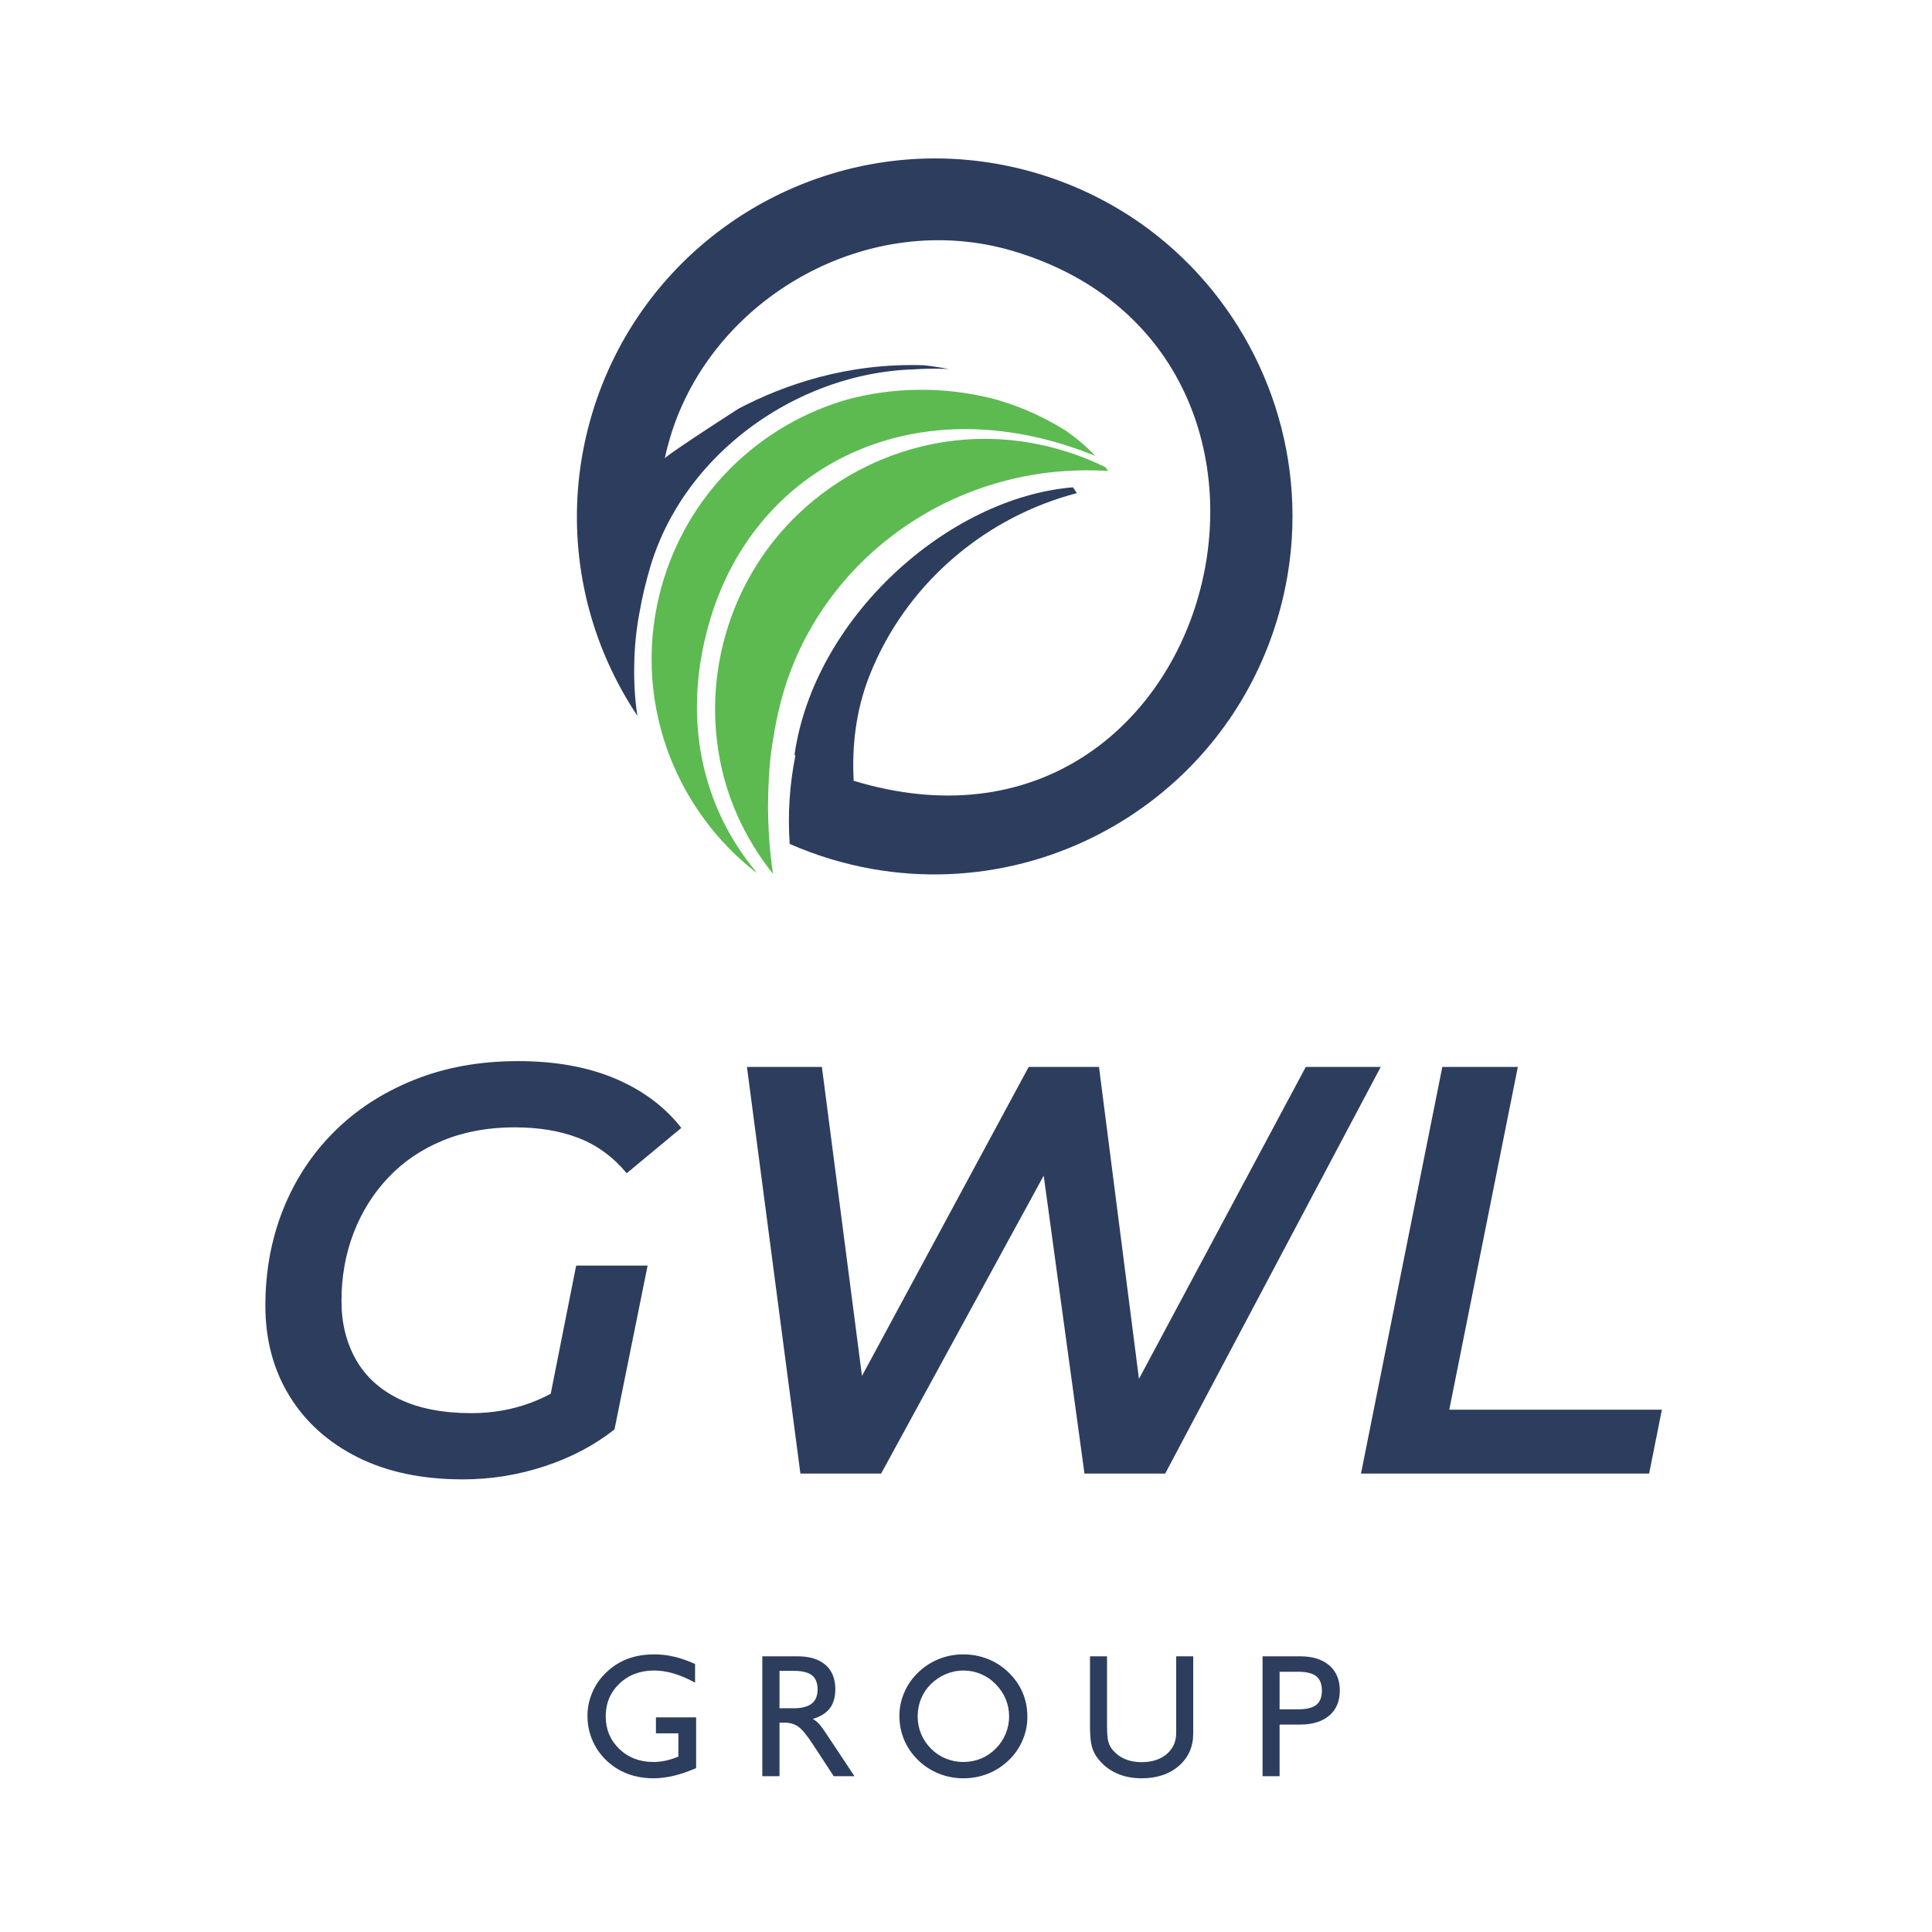
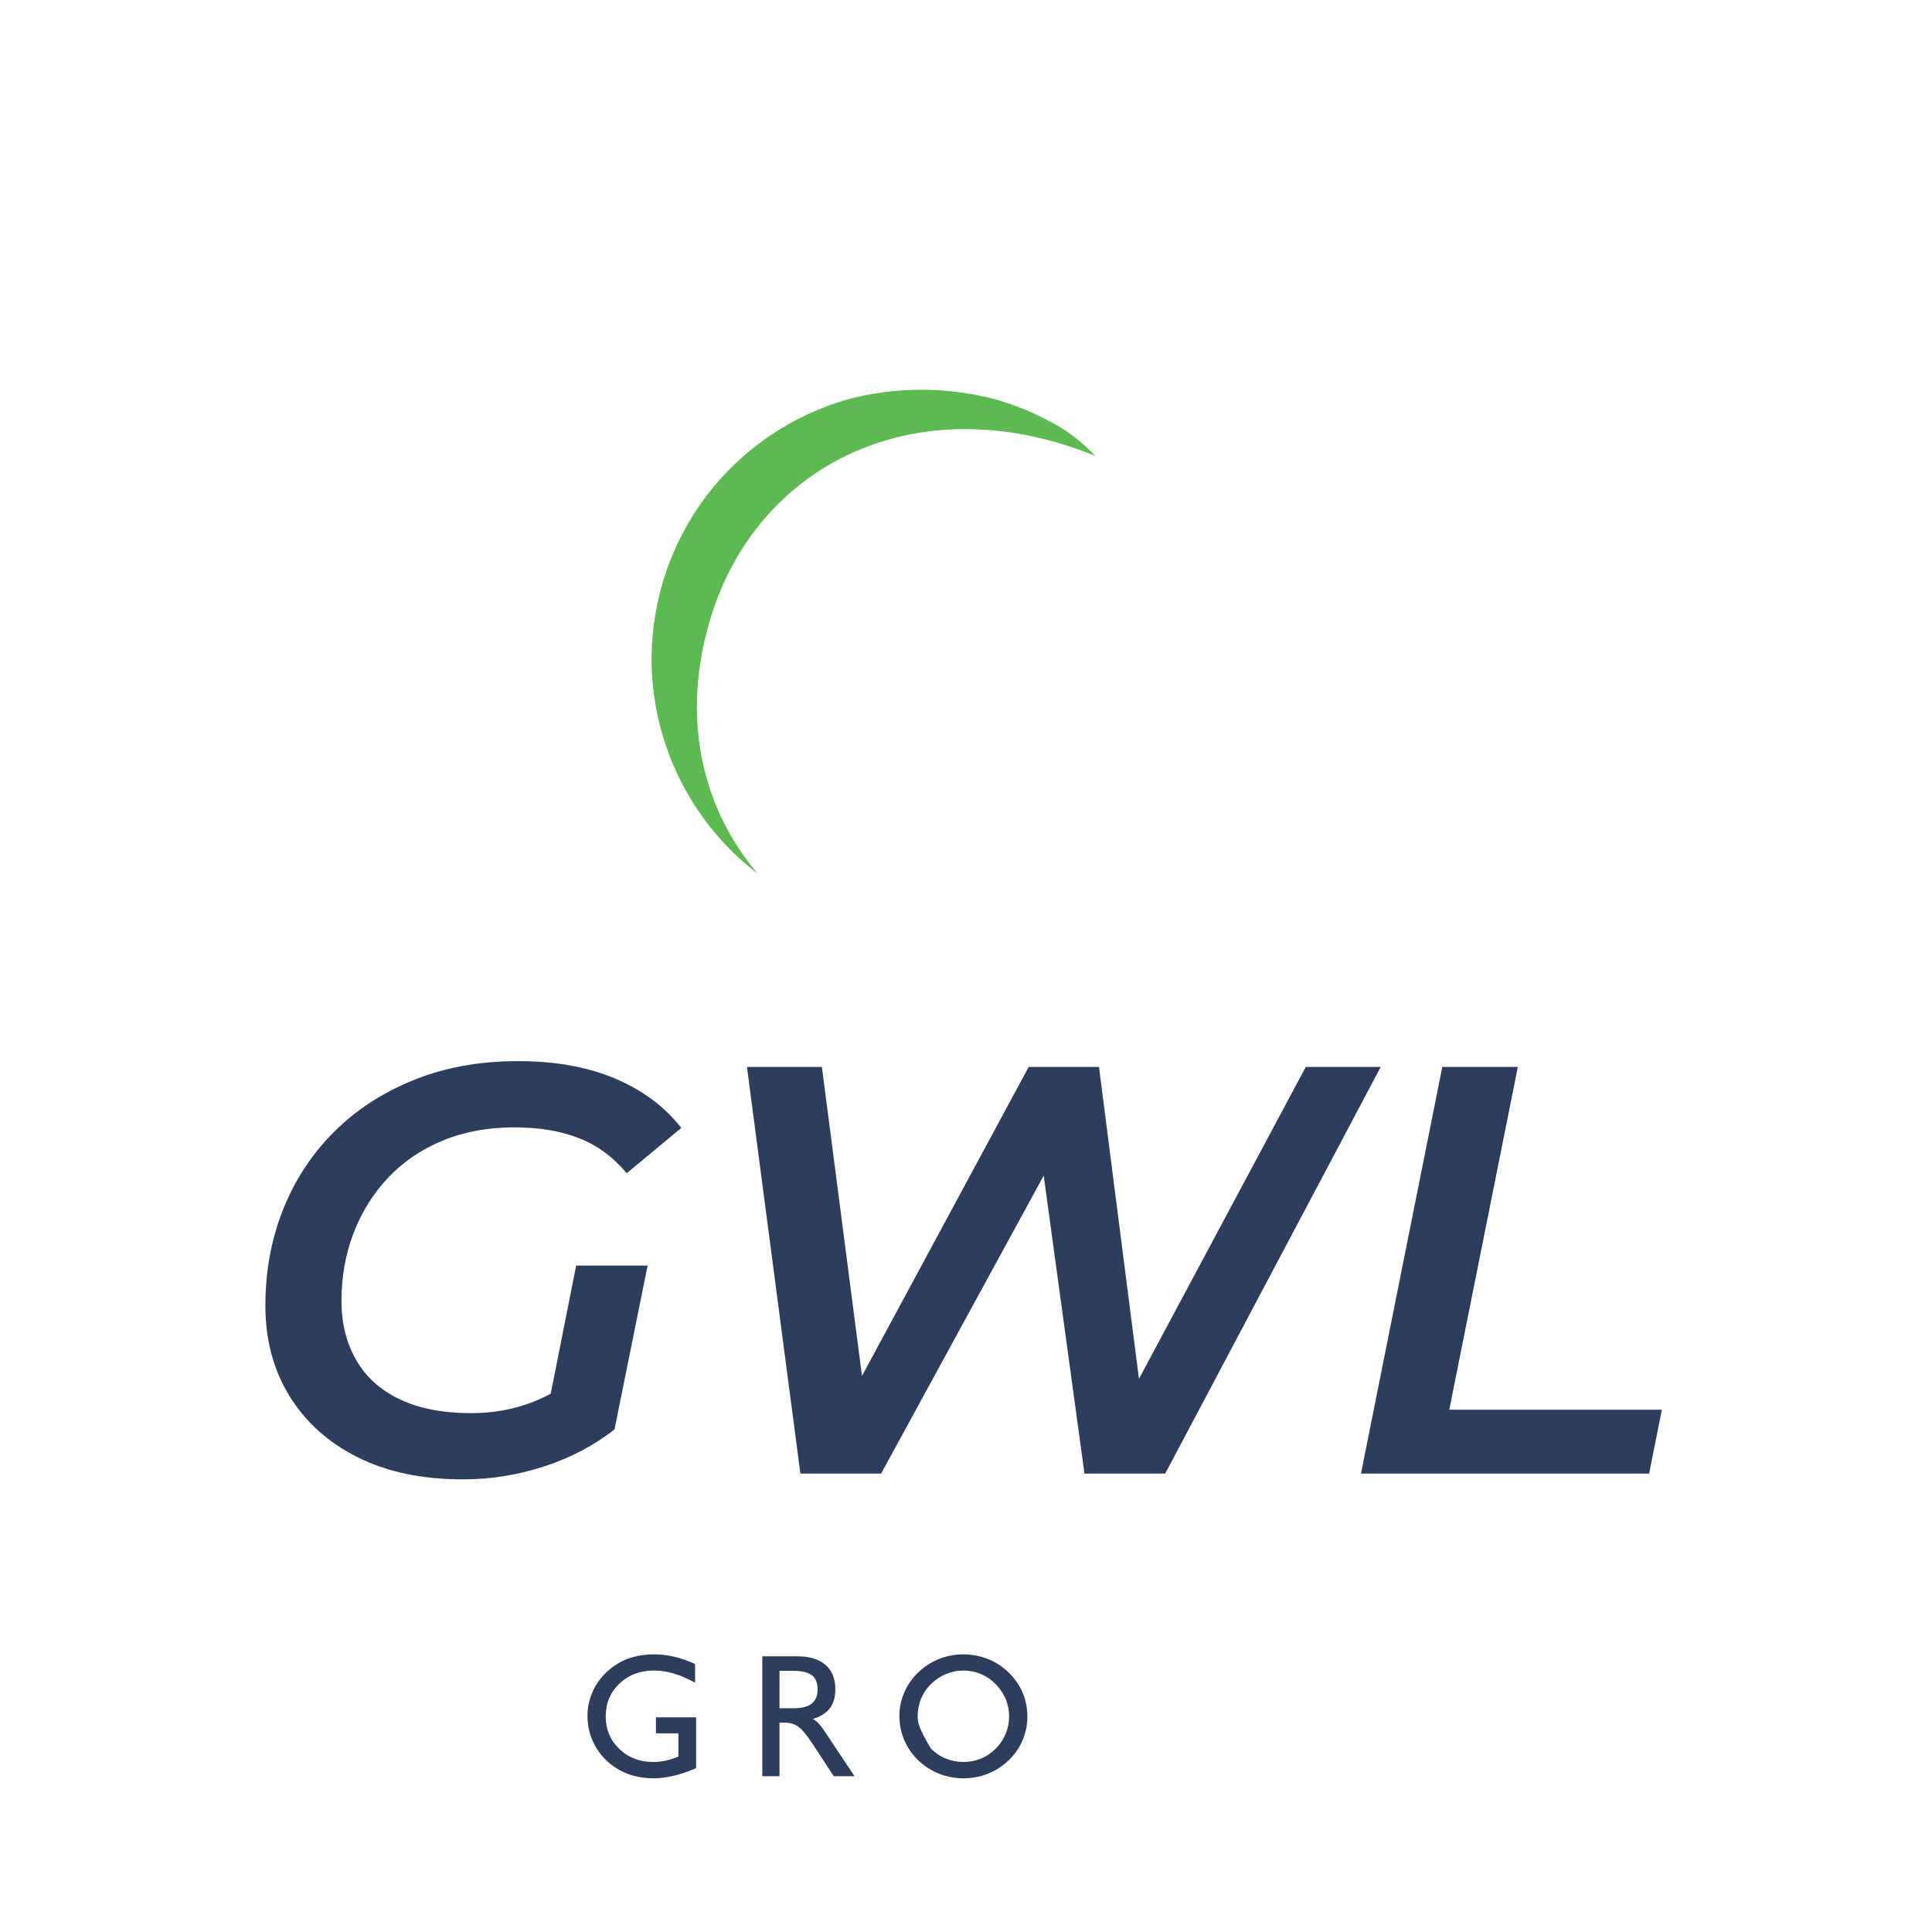
<svg xmlns="http://www.w3.org/2000/svg" width="247" height="247" viewBox="0 0 247 247" fill="none">
  <g clip-path="url(#clip0_1275_32953)">
    <path d="M102.328 188.39L95.495 136.403H105.077L111.166 183.341H106.191L131.516 136.403H140.502L146.517 183.341H141.838L166.941 136.403H176.522L148.969 188.39H138.646L132.853 146.057H135.749L112.651 188.39H102.328Z" fill="#2D3D5D" />
    <path d="M59.178 189.133C53.979 189.133 49.499 188.193 45.736 186.311C41.972 184.43 39.064 181.818 37.009 178.476C34.955 175.134 33.927 171.284 33.927 166.928C33.927 162.521 34.682 158.423 36.192 154.636C37.703 150.848 39.868 147.543 42.691 144.721C45.513 141.899 48.916 139.683 52.903 138.074C56.889 136.466 61.332 135.66 66.234 135.66C70.987 135.66 75.121 136.403 78.637 137.889C82.152 139.374 84.974 141.478 87.104 144.201L80.123 149.994C78.389 147.914 76.347 146.417 73.995 145.501C71.642 144.585 68.908 144.127 65.788 144.127C62.421 144.127 59.376 144.684 56.653 145.798C53.931 146.912 51.603 148.484 49.672 150.514C47.741 152.544 46.256 154.908 45.216 157.606C44.175 160.305 43.657 163.214 43.657 166.333C43.657 169.155 44.276 171.656 45.513 173.835C46.751 176.012 48.607 177.697 51.083 178.885C53.559 180.072 56.629 180.667 60.293 180.667C63.015 180.667 65.578 180.208 67.979 179.293C68.805 178.978 69.615 178.608 70.409 178.185L73.66 161.803H82.796L78.562 182.746C75.988 184.776 73.004 186.348 69.613 187.462C66.222 188.577 62.743 189.133 59.178 189.133Z" fill="#2D3D5D" />
    <path d="M173.998 188.39L184.395 136.403H194.05L185.287 180.222H212.468L210.835 188.39H173.998Z" fill="#2D3D5D" />
-     <path fill-rule="evenodd" clip-rule="evenodd" d="M137.333 62.539C137.278 62.46 137.224 62.382 137.17 62.302C121.258 63.611 104.087 78.901 101.573 96.517C101.611 96.539 101.65 96.563 101.689 96.584C100.946 100.298 100.697 104.098 100.959 107.892C102.664 108.641 104.432 109.294 106.26 109.844C107.961 110.354 109.668 110.763 111.373 111.07C118.006 112.264 124.635 111.95 130.863 110.341C133.116 109.758 135.318 109.005 137.45 108.092C140.102 106.956 142.643 105.572 145.038 103.959C145.437 103.69 145.833 103.415 146.222 103.134C154.121 97.447 160.276 89.209 163.293 79.169C163.456 78.628 163.607 78.088 163.748 77.548C163.765 77.483 163.783 77.418 163.799 77.352C163.844 77.178 163.888 77.005 163.93 76.83C164.592 74.122 164.997 71.404 165.16 68.707C166.083 53.389 159.178 38.526 146.89 29.323C142.709 26.209 137.946 23.771 132.733 22.205C113.598 16.454 93.641 23.821 82.515 39.113C79.561 43.175 77.228 47.797 75.701 52.88C72.633 63.087 73.231 73.875 77.221 83.526C78.366 86.293 79.789 88.968 81.486 91.508C81.167 89.412 81.036 87.239 81.086 85.017C81.113 82.757 81.339 80.5 81.763 78.273C82.107 76.311 82.579 74.334 83.172 72.361C83.476 71.348 83.83 70.357 84.23 69.388C84.314 69.186 84.398 68.987 84.486 68.789C84.572 68.59 84.661 68.392 84.752 68.194C84.844 67.998 84.936 67.802 85.031 67.607C85.125 67.413 85.222 67.219 85.32 67.027C85.418 66.834 85.518 66.642 85.621 66.451C85.724 66.261 85.828 66.07 85.933 65.882C86.039 65.694 86.147 65.506 86.256 65.32C86.365 65.133 86.478 64.948 86.59 64.763C86.703 64.58 86.817 64.396 86.934 64.214C87.05 64.032 87.169 63.851 87.289 63.672C87.408 63.491 87.53 63.313 87.653 63.136C87.778 62.958 87.903 62.782 88.029 62.608C88.155 62.433 88.283 62.258 88.413 62.085C88.543 61.911 88.675 61.74 88.808 61.57C88.941 61.399 89.076 61.231 89.211 61.063C89.348 60.895 89.486 60.728 89.625 60.562C89.764 60.397 89.905 60.232 90.046 60.069C90.189 59.906 90.333 59.745 90.478 59.585C90.623 59.424 90.769 59.264 90.918 59.107C91.065 58.948 91.216 58.791 91.366 58.636C91.517 58.481 91.67 58.327 91.823 58.174C91.976 58.022 92.132 57.871 92.288 57.72C92.444 57.57 92.602 57.422 92.761 57.275C92.921 57.127 93.08 56.981 93.243 56.836C93.404 56.692 93.567 56.548 93.731 56.407C93.895 56.265 94.061 56.125 94.227 55.986C94.394 55.847 94.562 55.71 94.73 55.574C94.9 55.437 95.07 55.302 95.242 55.169C95.414 55.036 95.586 54.904 95.759 54.773C95.933 54.644 96.107 54.514 96.283 54.387C96.459 54.259 96.635 54.133 96.815 54.01C96.992 53.885 97.172 53.761 97.352 53.64C97.532 53.519 97.713 53.399 97.896 53.28C98.078 53.162 98.261 53.046 98.445 52.93C98.629 52.816 98.814 52.701 99.001 52.59C99.187 52.477 99.374 52.365 99.561 52.257C99.749 52.148 99.939 52.042 100.129 51.936C100.319 51.829 100.51 51.726 100.701 51.622C100.892 51.521 101.085 51.419 101.278 51.32C101.472 51.22 101.666 51.123 101.86 51.026C102.055 50.93 102.251 50.836 102.448 50.744C102.643 50.651 102.841 50.56 103.039 50.47C103.238 50.382 103.437 50.294 103.635 50.209C103.835 50.123 104.035 50.038 104.237 49.956C104.437 49.874 104.638 49.793 104.841 49.713C105.043 49.635 105.245 49.556 105.449 49.481C105.652 49.407 105.857 49.333 106.062 49.261C106.266 49.189 106.471 49.119 106.677 49.05C106.883 48.981 107.089 48.914 107.296 48.851C107.504 48.786 107.711 48.723 107.918 48.661C108.127 48.6 108.335 48.541 108.544 48.484C108.753 48.427 108.963 48.371 109.172 48.318C109.381 48.264 109.592 48.211 109.803 48.162C110.014 48.113 110.225 48.063 110.436 48.018C110.649 47.971 110.86 47.927 111.072 47.884C111.284 47.843 111.497 47.802 111.71 47.763C111.922 47.725 112.136 47.688 112.349 47.654C112.563 47.619 112.777 47.587 112.991 47.556C113.205 47.525 113.419 47.498 113.634 47.47C113.848 47.443 114.064 47.419 114.278 47.396C114.493 47.373 114.708 47.353 114.924 47.334C115.139 47.315 115.355 47.298 115.57 47.284C115.787 47.269 116.002 47.257 116.218 47.246C116.434 47.236 116.651 47.226 116.866 47.221L116.936 47.215L117.005 47.212L117.075 47.207L117.144 47.204L117.213 47.199L117.282 47.195L117.352 47.191L117.421 47.188L117.491 47.184L117.56 47.181L117.629 47.178L117.699 47.175L117.768 47.172L117.838 47.169L117.908 47.166L117.976 47.164L118.045 47.16L118.115 47.159L118.185 47.156L118.255 47.153L118.324 47.152L118.393 47.149L118.463 47.148L118.532 47.147L118.601 47.144L118.671 47.143L118.741 47.142L118.81 47.14H118.88L118.948 47.139L119.018 47.138L119.088 47.137L119.157 47.136H119.227H119.297H119.366H119.435H119.505H119.574H119.643L119.713 47.137L119.782 47.138L119.852 47.139L119.922 47.14L119.99 47.14L120.06 47.141L120.13 47.143L120.2 47.144L120.269 47.145L120.337 47.147L120.407 47.148L120.476 47.151L120.546 47.152L120.616 47.155L120.686 47.157L120.755 47.16L120.823 47.161L120.893 47.164L120.962 47.168L121.032 47.169L121.102 47.172L121.171 47.175L121.24 47.179L121.31 47.182C120.244 46.973 119.177 46.812 118.113 46.698C108.3 46.362 100.181 49.228 94.438 52.233C84.26 58.791 84.915 58.695 84.988 58.584C85.185 57.682 85.418 56.78 85.688 55.882C91.074 37.958 111.161 26.576 129.618 32.123C173.54 45.323 155.474 113.866 109.139 99.82C108.89 95.256 109.478 90.781 111.034 86.713C111.252 86.141 111.484 85.577 111.73 85.019C116.514 74.135 126.238 66.028 137.675 63.047C137.629 62.978 137.584 62.911 137.538 62.842C137.469 62.741 137.402 62.64 137.333 62.539Z" fill="#2D3D5D" />
-     <path fill-rule="evenodd" clip-rule="evenodd" d="M132.855 56.822C131.206 56.479 129.561 56.263 127.929 56.165C112.338 55.255 97.582 65.086 92.891 80.699C92.189 83.037 91.745 85.391 91.546 87.732C91.533 87.875 91.522 88.016 91.512 88.16C91.221 92.161 91.639 96.113 92.683 99.862C93.111 101.375 93.644 102.842 94.275 104.261C95.456 106.915 96.983 109.405 98.824 111.724C98.574 110.024 98.399 108.318 98.298 106.617C98.158 104.301 98.156 101.998 98.286 99.736C98.351 98.116 98.514 96.489 98.78 94.859C98.787 94.812 98.795 94.766 98.802 94.719C98.818 94.626 98.834 94.532 98.85 94.438C99.114 92.751 99.459 91.105 99.88 89.513C104.141 73.458 118.504 61.614 135.687 60.256C137.652 60.101 139.655 60.083 141.682 60.211C141.552 60.041 141.418 59.874 141.284 59.708C138.495 58.353 135.669 57.404 132.855 56.822Z" fill="#5CBA51" />
    <path fill-rule="evenodd" clip-rule="evenodd" d="M91.175 102.032C89.197 96.745 88.606 90.917 89.521 84.845C89.805 82.957 90.236 81.046 90.815 79.121C96.051 61.693 112.576 51.687 131.89 55.769C134.558 56.333 137.279 57.165 140.032 58.285C138.903 57.099 137.64 56.018 136.238 55.053C133.66 53.429 130.821 52.123 127.761 51.204C127.554 51.141 127.347 51.081 127.14 51.023C126.986 50.983 126.833 50.945 126.678 50.906C120.504 49.389 114.158 49.501 108.291 51.082C97.569 54.175 88.561 62.401 84.939 73.783C84.882 73.963 84.826 74.143 84.771 74.325C84.618 74.835 84.478 75.346 84.349 75.857C82.518 83.129 83.153 90.491 85.754 97.019C85.841 97.237 85.931 97.454 86.023 97.672C88.256 102.958 91.79 107.667 96.356 111.296C96.501 111.404 96.649 111.513 96.798 111.619C94.352 108.709 92.468 105.487 91.175 102.032Z" fill="#5CBA51" />
    <path d="M83.859 221.605H86.731V224.571C86.17 224.807 85.624 224.978 85.1 225.095C84.573 225.207 84.046 225.263 83.522 225.263C81.775 225.263 80.324 224.706 79.172 223.591C78.016 222.476 77.44 221.093 77.44 219.432C77.44 217.752 78.024 216.357 79.194 215.243C80.365 214.128 81.842 213.571 83.634 213.571C84.438 213.571 85.269 213.697 86.121 213.948C86.978 214.203 87.891 214.592 88.863 215.119V212.737C87.965 212.325 87.086 212.018 86.226 211.813C85.37 211.607 84.513 211.506 83.656 211.506C82.4 211.506 81.263 211.697 80.245 212.075C79.232 212.456 78.319 213.036 77.508 213.818C76.74 214.539 76.146 215.388 75.731 216.354C75.315 217.322 75.106 218.321 75.106 219.35C75.106 220.726 75.424 221.99 76.056 223.15C76.689 224.306 77.574 225.255 78.712 226.004C79.393 226.449 80.137 226.785 80.948 227.01C81.76 227.238 82.628 227.35 83.548 227.35C84.367 227.35 85.227 227.241 86.129 227.029C87.034 226.811 87.988 226.486 88.998 226.048V219.563H83.859V221.605Z" fill="#2D3D5D" />
    <path d="M101.475 218.396H99.657V213.615H101.475C102.545 213.615 103.323 213.803 103.806 214.181C104.288 214.558 104.527 215.16 104.527 215.995C104.527 216.806 104.273 217.408 103.768 217.805C103.259 218.197 102.497 218.396 101.475 218.396ZM104.64 220.318C104.411 220.086 104.172 219.903 103.914 219.765C104.913 219.458 105.638 218.998 106.102 218.385C106.562 217.771 106.794 216.959 106.794 215.95C106.794 214.614 106.375 213.578 105.534 212.849C104.692 212.119 103.495 211.753 101.947 211.753H97.458V227.08H99.657V220.236H100.316C100.985 220.236 101.565 220.404 102.048 220.741C102.534 221.074 103.17 221.848 103.959 223.06L106.588 227.08H109.24L105.519 221.474C105.16 220.932 104.868 220.546 104.64 220.318Z" fill="#2D3D5D" />
-     <path d="M128.567 221.669C128.272 222.375 127.849 223.004 127.302 223.554C126.749 224.115 126.117 224.541 125.413 224.829C124.707 225.117 123.951 225.263 123.151 225.263C122.369 225.263 121.617 225.113 120.899 224.818C120.177 224.523 119.552 224.1 119.018 223.554C118.472 223.004 118.049 222.375 117.757 221.669C117.465 220.962 117.32 220.213 117.32 219.432C117.32 218.642 117.465 217.891 117.757 217.176C118.049 216.458 118.472 215.834 119.018 215.302C119.586 214.745 120.23 214.318 120.94 214.02C121.654 213.72 122.388 213.571 123.151 213.571C123.94 213.571 124.688 213.72 125.394 214.016C126.105 214.312 126.734 214.738 127.28 215.302C127.849 215.879 128.282 216.518 128.574 217.214C128.866 217.913 129.012 218.65 129.012 219.432C129.012 220.213 128.862 220.962 128.567 221.669ZM128.945 213.818C128.185 213.073 127.306 212.501 126.311 212.104C125.312 211.704 124.258 211.506 123.151 211.506C122.062 211.506 121.023 211.704 120.039 212.097C119.051 212.494 118.168 213.066 117.387 213.818C116.62 214.554 116.025 215.407 115.61 216.372C115.195 217.333 114.985 218.328 114.985 219.35C114.985 220.446 115.187 221.478 115.596 222.443C115.999 223.404 116.598 224.272 117.387 225.039C118.146 225.775 119.025 226.344 120.02 226.748C121.019 227.148 122.062 227.35 123.151 227.35C124.265 227.35 125.316 227.156 126.3 226.763C127.284 226.374 128.17 225.798 128.967 225.039C129.726 224.309 130.314 223.464 130.725 222.503C131.14 221.541 131.346 220.539 131.346 219.496C131.346 218.385 131.144 217.352 130.744 216.402C130.339 215.456 129.741 214.592 128.945 213.818Z" fill="#2D3D5D" />
-     <path d="M150.373 221.538C150.373 222.664 149.969 223.569 149.157 224.257C148.346 224.941 147.276 225.286 145.948 225.286C145.159 225.286 144.452 225.155 143.831 224.893C143.21 224.627 142.675 224.23 142.223 223.696C141.972 223.397 141.796 223.041 141.688 222.633C141.583 222.226 141.531 221.53 141.531 220.55V211.753H139.354V220.64C139.354 221.852 139.436 222.749 139.601 223.333C139.765 223.916 140.042 224.443 140.439 224.919C141.082 225.715 141.867 226.318 142.803 226.733C143.738 227.144 144.785 227.35 145.948 227.35C147.912 227.35 149.501 226.819 150.721 225.756C151.94 224.694 152.55 223.31 152.55 221.605V211.753H150.373V221.538Z" fill="#2D3D5D" />
-     <path d="M168.282 217.962C167.803 218.34 167.032 218.53 165.966 218.53H163.591V213.728H165.966C167.032 213.728 167.803 213.918 168.282 214.304C168.76 214.685 169 215.295 169 216.133C169 216.974 168.76 217.58 168.282 217.962ZM169.942 212.912C169.045 212.138 167.795 211.753 166.198 211.753H161.414V227.08H163.591V220.483H166.198C167.795 220.483 169.045 220.097 169.942 219.331C170.84 218.564 171.289 217.498 171.289 216.133C171.289 214.76 170.84 213.687 169.942 212.912Z" fill="#2D3D5D" />
+     <path d="M128.567 221.669C128.272 222.375 127.849 223.004 127.302 223.554C126.749 224.115 126.117 224.541 125.413 224.829C124.707 225.117 123.951 225.263 123.151 225.263C122.369 225.263 121.617 225.113 120.899 224.818C120.177 224.523 119.552 224.1 119.018 223.554C117.465 220.962 117.32 220.213 117.32 219.432C117.32 218.642 117.465 217.891 117.757 217.176C118.049 216.458 118.472 215.834 119.018 215.302C119.586 214.745 120.23 214.318 120.94 214.02C121.654 213.72 122.388 213.571 123.151 213.571C123.94 213.571 124.688 213.72 125.394 214.016C126.105 214.312 126.734 214.738 127.28 215.302C127.849 215.879 128.282 216.518 128.574 217.214C128.866 217.913 129.012 218.65 129.012 219.432C129.012 220.213 128.862 220.962 128.567 221.669ZM128.945 213.818C128.185 213.073 127.306 212.501 126.311 212.104C125.312 211.704 124.258 211.506 123.151 211.506C122.062 211.506 121.023 211.704 120.039 212.097C119.051 212.494 118.168 213.066 117.387 213.818C116.62 214.554 116.025 215.407 115.61 216.372C115.195 217.333 114.985 218.328 114.985 219.35C114.985 220.446 115.187 221.478 115.596 222.443C115.999 223.404 116.598 224.272 117.387 225.039C118.146 225.775 119.025 226.344 120.02 226.748C121.019 227.148 122.062 227.35 123.151 227.35C124.265 227.35 125.316 227.156 126.3 226.763C127.284 226.374 128.17 225.798 128.967 225.039C129.726 224.309 130.314 223.464 130.725 222.503C131.14 221.541 131.346 220.539 131.346 219.496C131.346 218.385 131.144 217.352 130.744 216.402C130.339 215.456 129.741 214.592 128.945 213.818Z" fill="#2D3D5D" />
  </g>
  <defs>
    <clipPath id="clip0_1275_32953">
      <rect width="247" height="247" fill="white" />
    </clipPath>
  </defs>
</svg>